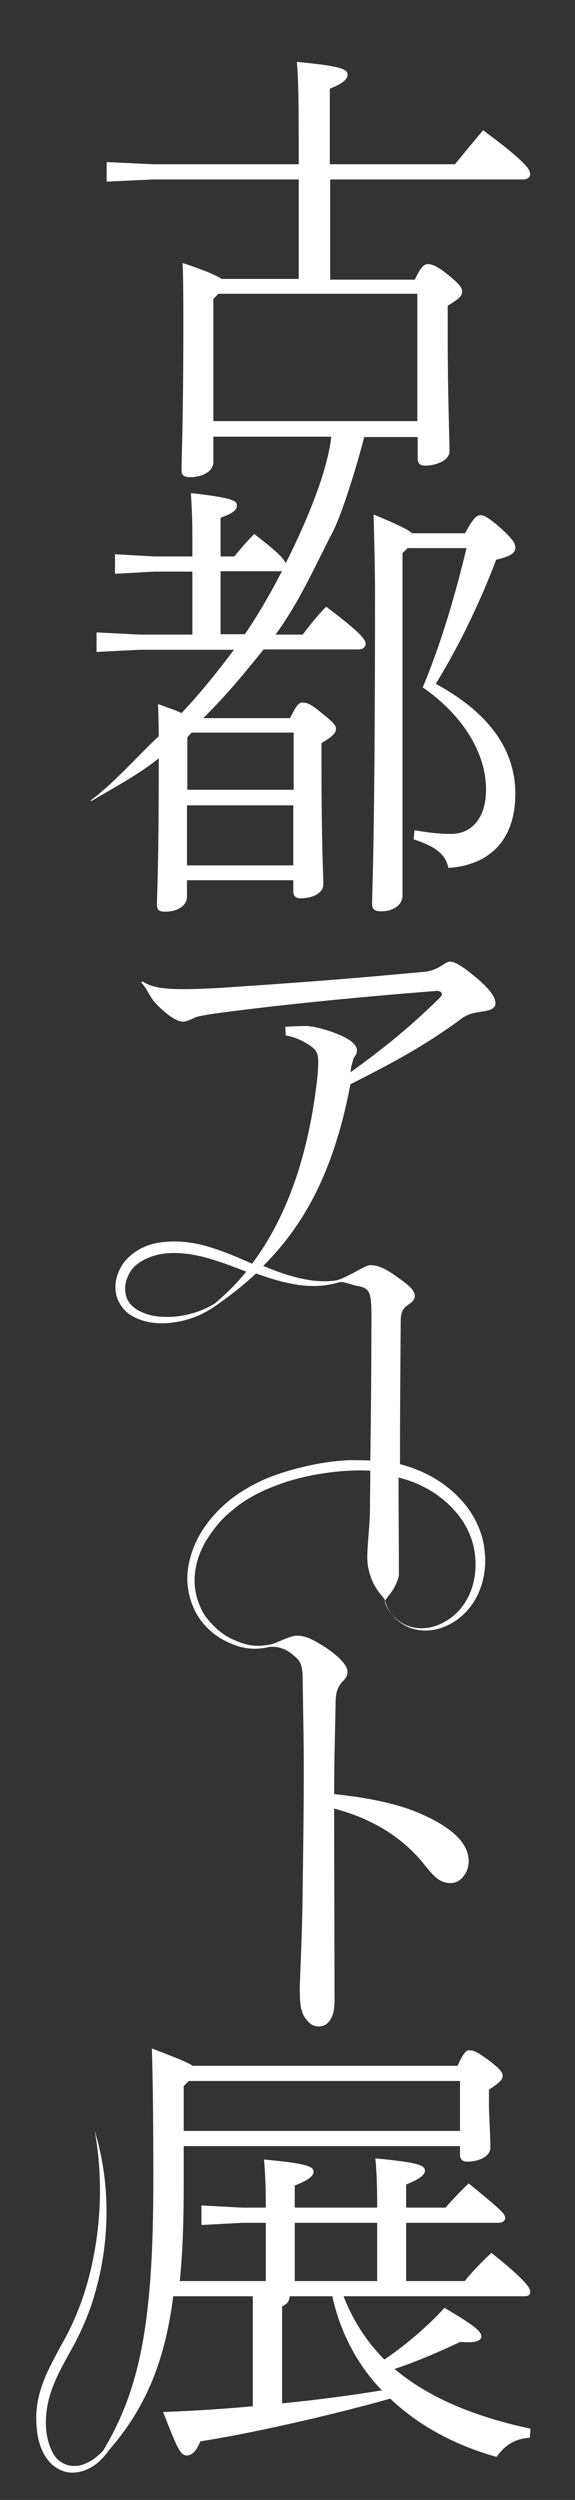
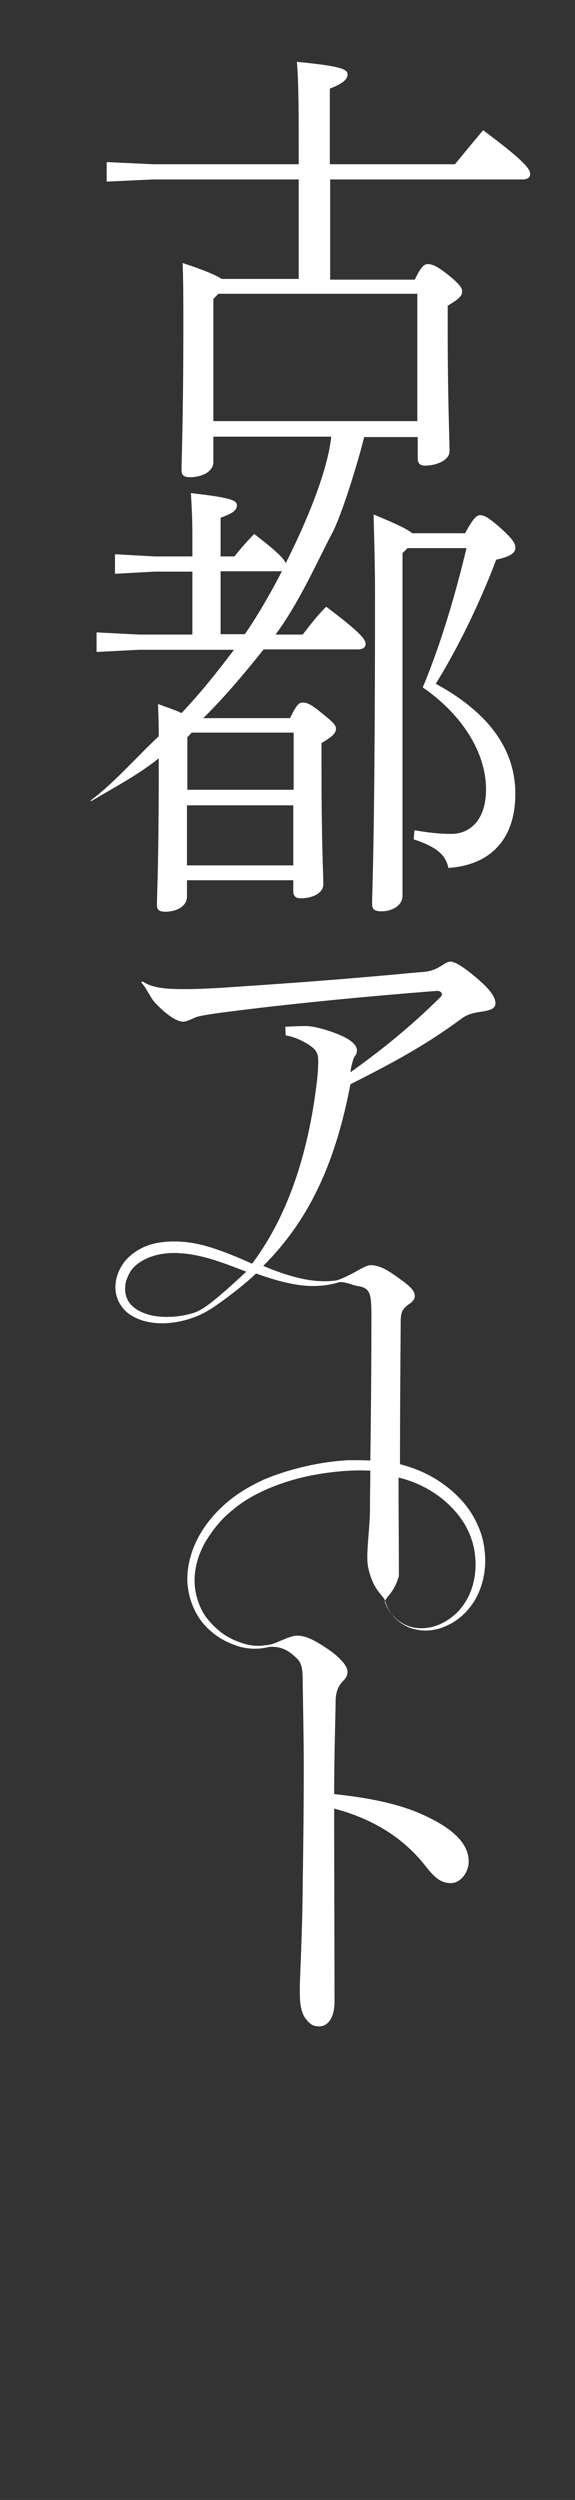
<svg xmlns="http://www.w3.org/2000/svg" version="1.1" id="レイヤー_1" x="0px" y="0px" viewBox="0 0 159 691" style="enable-background:new 0 0 159 691;" xml:space="preserve">
  <rect x="0" y="0" width="159" height="691" fill="#333333" stroke="none" />
  <style type="text/css"> .st0{fill:#FFFFFF;} </style>
  <g>
    <path class="st0" d="M142.5,219.4c0-13.1-8.4-23-22-30.4c7-11.3,13-24.4,16.7-34.3c4.1-0.9,5.3-1.9,5.3-3.3c0-1.3-0.9-2.5-3.8-5.2 c-3.5-3.1-4.8-3.8-5.9-3.8c-1,0-2,0.9-4.2,5H114c-1.3-1.1-4.2-2.5-10.7-5.2c0.2,7.4,0.4,14.6,0.4,21.9c0,69.1-0.8,81.1-0.8,85.7 c0,1.4,0.5,2.1,2.6,2.1c2.9,0,5.8-1.6,5.8-4.3v-94.7l1.4-1.4H129c-2.9,12.1-6.8,25.8-12.1,38.5c11,7.6,17.5,18.1,17.5,28.2 c0,8.4-4.4,12.3-9.6,12.3c-3.5,0-6.5-0.4-10.2-1l-0.2,2.5c6.3,2.1,8.8,4.2,9.6,7.9C135.6,239.1,142.5,232,142.5,219.4z" />
    <path class="st0" d="M25,221.3l0.3,0.1c6-3.6,12.9-7.2,18.6-11.8c0,0.4,0,0.9,0,1.4c0,29.4-0.5,35.7-0.5,39.1 c0,1.3,0.5,1.9,2.3,1.9c3,0,6-1.4,6-4.2v-4.5h29.4v3c0,1.3,0.6,2,2,2c3.1,0,6.3-1.3,6.3-3.9c0-3.5-0.5-9.9-0.5-33.5v-5.5 c3-1.8,4-2.7,4-4c0-1-0.9-1.9-4.3-4.6c-2.9-2.4-3.9-2.6-5-2.6c-0.9,0-1.6,0.6-3.4,4.3h-24c6-5.9,11.5-12.5,16.7-19h26.2 c1.2,0,2-0.6,2-1.5c0-1.1-0.9-2.8-10.9-10.3c-2.6,2.6-4.4,5-6.5,7.7h-7.5c6.3-8.6,10.6-18.2,15.2-27.2c3.1-5.3,8-22,9.3-27.4h14.8 v5.9c0,1.3,0.6,2,2,2c3.1,0,6.8-1.4,6.8-4c0-3.5-0.5-14.8-0.5-32.3v-7.9c2.5-1.5,4-2.5,4-3.9c0-1-0.6-2-4.1-4.8 c-2.9-2.3-4.3-2.8-5.4-2.8c-0.9,0-1.8,0.5-3.6,4.3H91.3V49.6h53.3c1.3,0,2-0.6,2-1.5c0-1.3-1.3-3.4-13-12.1 c-2.9,3.4-5.4,6.5-7.8,9.4H91.2V24.5c4.2-1.6,4.9-2.9,4.9-3.9c0-1.4-1.4-2.3-14-3.5c0.4,4.8,0.5,10.9,0.5,22.6v5.7H42.3l-12.8-0.6 v5.4l12.8-0.6h40.3v27.5H61.3c-1.5-1-4.7-2.4-10.8-4.4c0.2,5,0.2,10.6,0.2,17c0,26.5-0.5,36.9-0.5,40.3c0,1.3,0.6,1.9,2.4,1.9 c3,0,6.4-1.4,6.4-4.2v-7h32.6c-1,9.4-6.6,23.1-12.6,35c-0.4-1.2-2.2-3.1-8.7-8.1c-2,2-3.6,3.9-5.5,6.2H61v-10.7 c4-1.4,4.5-2.4,4.5-3.4c0-1.3-1.1-2.1-12.7-3.4c0.2,4.1,0.4,6.2,0.4,12.6v4.9H42.6l-10.8-0.6v5.4l10.8-0.6h10.6v17.4H38.5 l-11.8-0.6v5.4l11.8-0.6l0,0h26.2c-4.5,6-9.3,12-14.5,17.5c-1.6-0.8-3.8-1.5-6.5-2.5c0.1,2.9,0.2,5.8,0.2,8.9 C37.7,209.3,31.6,216.4,25,221.3z M59,82.6l1.4-1.4h55v35.2H59V82.6z M61,175.3v-17.4h16.2c0.3,0,0.5,0,0.8-0.1 c-3.7,7.2-7.5,13.5-10.3,17.5H61z M51.7,203.9l1.3-1.4h28.2v15.8H51.8v-14.4H51.7z M51.7,222.6h29.4v16.6H51.7V222.6z" />
-     <path class="st0" d="M127.7,281.5c1.5-1.1,3-1.5,5-1.8c2.9-0.4,4.3-0.9,4.3-2.4c0-2-2.1-4.4-5.7-7.4c-2.9-2.4-5.4-4.1-6.7-4.1 c-1,0-1.6,0.6-2.8,1.3c-0.9,0.5-2.4,1.5-5.5,1.6c-22.3,2.1-35.4,3-51.6,4.1c-5.2,0.4-11.1,0.6-12.7,0.6c-4.7,0-9.5,0-12.5-2.1 l-0.5,0.2c1.6,1.6,2.6,4.5,4.2,6c3.4,3.5,5.9,4.9,7.5,4.9c0.9,0,2.9-1,3.6-1.3c1.4-0.4,4.5-0.9,7.7-1.3c17.5-2.3,39.4-4.4,58.6-5.9 c1-0.1,1.6,0.4,1.6,0.9c0,0.2-0.1,0.5-0.4,0.8c-8.9,8.8-16.7,14.9-24.9,20.8c0.1-0.9,0.2-1.6,0.6-2.9c0.1-0.4,0.2-1.1,0.8-1.8 c0.2-0.2,0.4-0.8,0.4-1.4c0-1-0.9-2.4-3.8-3.8c-2.9-1.4-7.8-2.9-10.3-2.9c-1.6,0-3.7,0.1-5.7,0.2l0.1,2.4c3,0.4,7,2.6,8.2,4.1 c0.6,0.9,0.8,1.6,0.8,2.9c0,1.8-0.1,3-0.2,4.2c-2.1,19.4-7.5,37.8-18.1,51.9c-4-1.8-8-3.5-12.4-4.8c-4.5-1.3-9.3-1.8-14.1-0.9 c-2.4,0.5-4.7,1.5-6.7,3.1c-1,0.8-1.9,1.7-2.6,2.8c-0.7,1.1-1.3,2.3-1.6,3.5c-0.7,2.5-0.5,5.3,1,7.6c0.7,1.1,1.6,2.1,2.7,2.8 c1.1,0.7,2.2,1.2,3.4,1.6c2.4,0.7,4.8,0.9,7.1,0.7c2.4-0.2,4.7-0.7,6.9-1.5c2.3-0.8,4.4-2,6.4-3.4c4-2.8,7.7-5.7,11-8.8 c3.9,1.4,7.8,2.6,12,3.2c3.7,0.5,7.5,0.3,11-0.8c1.5-0.2,3.6,0.8,4.8,1c3.6,0.6,4.1,1.6,4.1,8c0,13.8-0.1,26.4-0.3,40.3 c-2-0.1-4-0.1-5.9-0.1c-4.1,0.2-8.1,0.8-12,1.7c-3.9,0.9-7.9,2.1-11.6,3.7c-3.7,1.7-7.3,3.8-10.4,6.5c-3.1,2.7-5.8,5.9-7.7,9.5 s-3.1,7.8-3,12c0.1,2.1,0.5,4.2,1.2,6.1s1.7,3.8,3,5.4s2.9,3,4.6,4.1c1.7,1.1,3.6,1.9,5.5,2.5c2.7,0.8,5.7,0.8,8.4,0.1 c4.2-0.3,6.4,2.1,7.7,3.3c1.4,1.4,1.5,3.5,1.5,6.2c0.1,7.6,0.3,15.4,0.3,24.4c0,9-0.1,19.4-0.3,32.4c-0.1,13.6-0.8,25.1-0.8,28.1 s0,6.5,1.8,8.6c1.2,1.5,2.1,1.9,3.6,1.9c2.5,0,4.2-2.6,4.2-6.8c0-16.9-0.1-34.9-0.1-53.4c11,2.9,19.3,8.3,25.2,15.8 c2.5,3.2,4.2,4.8,7.1,4.8c2.6,0,4.9-2.9,4.9-6c0-5.1-4.7-9.6-14.3-13.6c-6.8-2.8-15.3-4.2-22.9-5c0-10.1,0.3-18.9,0.4-25.2 c0-2.5,0.4-4.4,2.1-6.1c0.7-0.7,1.2-1.5,1.2-2.5c0-1.9-2.8-4.6-6.2-6.8c-3.7-2.4-5.7-3.2-7.8-3.2c-1.9,0-5.2,1.9-7.1,2.4 c-0.9,0.2-1.9,0.3-2.8,0.4c-2,0.1-3.9-0.2-5.7-0.9c-1.8-0.6-3.6-1.5-5.1-2.6c-1.6-1.2-2.9-2.5-4.1-4c-1.2-1.5-2-3.2-2.6-5 s-0.9-3.7-0.9-5.6c0-3.8,1.2-7.5,3.1-10.8c1-1.6,2.1-3.2,3.3-4.6c1.2-1.5,2.6-2.8,4.1-4c2.9-2.5,6.3-4.4,9.8-5.9s7.3-2.7,11.1-3.5 s7.7-1.3,11.5-1.5c1.9-0.1,3.8-0.1,5.7,0c0,3.6-0.1,7.2-0.1,11.1c-0.1,5.9-1.2,12.3-0.5,15.6c1.2,5.8,3.6,7.3,4.6,9 c0.2,0.8,0.5,1.6,0.9,2.4c0.5,0.9,1.1,1.7,1.8,2.5c0.7,0.7,1.5,1.4,2.4,1.9c1.7,1.1,3.8,1.6,5.9,1.7c2.1,0,4.1-0.4,6-1.3 c1.9-0.8,3.6-2,5.1-3.5s2.7-3.2,3.6-5.1c1.8-3.8,2.4-8.1,1.9-12.2c-0.2-2.1-0.7-4.1-1.5-6.1s-1.8-3.8-3-5.5 c-2.5-3.4-5.6-6.1-9.2-8.3c-3-1.8-6.3-3.1-9.7-4c0-13.3,0.1-25.8,0.2-39.3c0-2.6,0.4-3.5,2.1-4.8c1-0.6,1.8-1.4,1.8-2.4 c0-1.2-0.9-2.4-4-4.6c-3.9-2.9-6-3.9-8.3-3.9c-1.6,0-5.4,3-9.3,4.2c-3.3,0.5-6.6,0.2-9.8-0.5c-3.6-0.8-7-2-10.5-3.5 c12.6-12.6,19.9-28.2,24.1-50.2C107.9,294.1,117,289.4,127.7,281.5z M118.5,411.7c3.3,1.9,6.2,4.4,8.5,7.4s3.8,6.5,4.3,10.3 c0.5,3.7,0.1,7.6-1.4,11.1c-0.7,1.7-1.8,3.3-3,4.7c-1.3,1.4-2.8,2.5-4.5,3.4c-3.3,1.7-7.5,2.1-10.9,0.2c-0.9-0.5-1.6-1-2.3-1.7 s-1.3-1.4-1.8-2.2c-0.4-0.6-0.7-1.3-1-2.1c0.3-1.5,2.6-2.5,3.9-7.2c0-9.7-0.1-18.6-0.1-27.2C113.1,409.1,115.9,410.2,118.5,411.7z M52.8,363.1c-2.1,0.6-4.3,0.9-6.5,0.9s-4.3-0.2-6.3-1c-2-0.7-3.7-1.9-4.6-3.5c-0.9-1.6-1-3.7-0.5-5.5c0.3-0.9,0.7-1.8,1.2-2.6 c0.5-0.8,1.2-1.5,2-2.1c1.6-1.2,3.5-2,5.6-2.5c4.1-0.9,8.5-0.4,12.8,0.7c3.9,1,7.7,2.5,11.6,4c-2.6,3.2-5.5,6.1-8.7,8.8 C57.4,361.5,55.2,362.5,52.8,363.1z" />
-     <path class="st0" d="M109.1,654.8c6.3-2.1,12.7-4.9,18.2-7.5c3.8,0.4,5.8-0.2,5.8-1.5s-1.5-2.8-10.2-7.9 c-4.4,4.9-10.6,10.2-16.6,14.3c-5-5-8.8-11-11.3-17.5h50c1.3,0,1.6-0.5,1.6-1.3c0-1-1.1-3-10.7-10.7c-2.5,2.3-5.4,5.3-7.4,7.8 h-16.2v-16.1h25.4c1.3,0,2-0.6,2-1.3c0-1.1-0.9-2.1-10.1-9.6c-2.1,2-4.4,4.4-6.4,6.7h-10.9v-6.4c4.1-1.6,5.2-2.8,5.2-3.8 c0-1.4-1.5-2.3-13.7-3.4c0.4,4.2,0.5,8.4,0.5,13.6H81.5v-6.1c4.1-1.6,5.2-2.8,5.2-3.8c0-1.4-1.5-2.3-13.7-3.4 c0.4,4.2,0.5,8.3,0.5,13.3H67l-11.3-0.6v5.4l11.3-0.6h6.5v16.1H49.7c0.8-7.7,1.1-16.3,1.1-26.5v-10.8h76.4v2.4c0,1.1,0.6,1.9,2,1.9 c2.9,0,6.4-1.3,6.4-3.9c0-3.3-0.4-9.2-0.4-12.2v-3.8c2.9-1.9,3.8-2.8,3.8-3.8s-0.8-2-3.8-4.3c-2.8-2-4-2.8-5.4-2.8 c-0.9,0-1.5,0.5-3.3,4.3H53.3c-1.5-1-4.8-2.3-11.3-4.8c0.2,6.5,0.4,17.2,0.4,36.2c0,38.5-3.4,57.6-13.9,75 c-0.8,0.9-1.7,1.6-2.6,2.3c-1,0.7-2.1,1.2-3.2,1.6c-1.1,0.3-2.3,0.4-3.4,0.2s-2.1-0.7-3-1.4s-1.5-1.7-2-2.7c-1-2.1-1.5-4.5-1.6-6.9 s0.2-4.9,0.8-7.3c1.2-4.8,3.7-9.2,6.2-13.7s4.7-9.4,6.2-14.4s2.6-10.2,3.1-15.3c1.1-10.4,0.2-20.9-2.8-30.8 c1.8,10.2,1.9,20.5,0.4,30.5c-1.5,10.1-4.5,19.8-9.6,28.6c-2.4,4.5-5.1,9.2-6.3,14.4c-0.6,2.6-0.8,5.3-0.6,8 c0.2,2.7,0.7,5.4,2.1,7.9c0.7,1.2,1.6,2.4,2.8,3.3c1.2,0.9,2.6,1.5,4,1.7c2.9,0.3,5.7-0.8,7.8-2.5c1.2-1,2.3-2.2,3.2-3.5 c9.9-11.4,15.5-23.9,17.9-42.7h22v30.4c-8.5,0.8-16.9,1.3-24.8,1.6c3.6,9.1,4.6,12,6.5,12c1.4,0,2.6-1,3.8-3.9 c13-2,35.1-6.9,52.5-11.8c7.7,7.3,17.6,12.8,29.4,16.1c2.4-3.3,5-5,9.2-5.3l0.2-2.5C130.3,667.8,118,662.3,109.1,654.8z M50.8,576.6l1.4-1.4h75V589H50.8L50.8,576.6L50.8,576.6z M81.5,614.4h22.8v16.1H81.5V614.4z M78,664.3v-26.8 c1.3-0.6,2-1.3,2.1-2.8h11.8c2.1,9.7,6.8,18.9,13.7,26C96.4,662.2,87.3,663.4,78,664.3z" />
+     <path class="st0" d="M127.7,281.5c1.5-1.1,3-1.5,5-1.8c2.9-0.4,4.3-0.9,4.3-2.4c0-2-2.1-4.4-5.7-7.4c-2.9-2.4-5.4-4.1-6.7-4.1 c-1,0-1.6,0.6-2.8,1.3c-0.9,0.5-2.4,1.5-5.5,1.6c-22.3,2.1-35.4,3-51.6,4.1c-5.2,0.4-11.1,0.6-12.7,0.6c-4.7,0-9.5,0-12.5-2.1 l-0.5,0.2c1.6,1.6,2.6,4.5,4.2,6c3.4,3.5,5.9,4.9,7.5,4.9c0.9,0,2.9-1,3.6-1.3c1.4-0.4,4.5-0.9,7.7-1.3c17.5-2.3,39.4-4.4,58.6-5.9 c1-0.1,1.6,0.4,1.6,0.9c0,0.2-0.1,0.5-0.4,0.8c-8.9,8.8-16.7,14.9-24.9,20.8c0.1-0.9,0.2-1.6,0.6-2.9c0.1-0.4,0.2-1.1,0.8-1.8 c0.2-0.2,0.4-0.8,0.4-1.4c0-1-0.9-2.4-3.8-3.8c-2.9-1.4-7.8-2.9-10.3-2.9c-1.6,0-3.7,0.1-5.7,0.2l0.1,2.4c3,0.4,7,2.6,8.2,4.1 c0.6,0.9,0.8,1.6,0.8,2.9c0,1.8-0.1,3-0.2,4.2c-2.1,19.4-7.5,37.8-18.1,51.9c-4-1.8-8-3.5-12.4-4.8c-4.5-1.3-9.3-1.8-14.1-0.9 c-2.4,0.5-4.7,1.5-6.7,3.1c-1,0.8-1.9,1.7-2.6,2.8c-0.7,1.1-1.3,2.3-1.6,3.5c-0.7,2.5-0.5,5.3,1,7.6c0.7,1.1,1.6,2.1,2.7,2.8 c1.1,0.7,2.2,1.2,3.4,1.6c2.4,0.7,4.8,0.9,7.1,0.7c2.4-0.2,4.7-0.7,6.9-1.5c2.3-0.8,4.4-2,6.4-3.4c4-2.8,7.7-5.7,11-8.8 c3.9,1.4,7.8,2.6,12,3.2c3.7,0.5,7.5,0.3,11-0.8c1.5-0.2,3.6,0.8,4.8,1c3.6,0.6,4.1,1.6,4.1,8c0,13.8-0.1,26.4-0.3,40.3 c-2-0.1-4-0.1-5.9-0.1c-4.1,0.2-8.1,0.8-12,1.7c-3.9,0.9-7.9,2.1-11.6,3.7c-3.7,1.7-7.3,3.8-10.4,6.5c-3.1,2.7-5.8,5.9-7.7,9.5 s-3.1,7.8-3,12c0.1,2.1,0.5,4.2,1.2,6.1s1.7,3.8,3,5.4s2.9,3,4.6,4.1c1.7,1.1,3.6,1.9,5.5,2.5c2.7,0.8,5.7,0.8,8.4,0.1 c4.2-0.3,6.4,2.1,7.7,3.3c1.4,1.4,1.5,3.5,1.5,6.2c0.1,7.6,0.3,15.4,0.3,24.4c0,9-0.1,19.4-0.3,32.4c-0.1,13.6-0.8,25.1-0.8,28.1 s0,6.5,1.8,8.6c1.2,1.5,2.1,1.9,3.6,1.9c2.5,0,4.2-2.6,4.2-6.8c0-16.9-0.1-34.9-0.1-53.4c11,2.9,19.3,8.3,25.2,15.8 c2.5,3.2,4.2,4.8,7.1,4.8c2.6,0,4.9-2.9,4.9-6c0-5.1-4.7-9.6-14.3-13.6c-6.8-2.8-15.3-4.2-22.9-5c0-10.1,0.3-18.9,0.4-25.2 c0-2.5,0.4-4.4,2.1-6.1c0.7-0.7,1.2-1.5,1.2-2.5c0-1.9-2.8-4.6-6.2-6.8c-3.7-2.4-5.7-3.2-7.8-3.2c-1.9,0-5.2,1.9-7.1,2.4 c-0.9,0.2-1.9,0.3-2.8,0.4c-2,0.1-3.9-0.2-5.7-0.9c-1.8-0.6-3.6-1.5-5.1-2.6c-1.6-1.2-2.9-2.5-4.1-4c-1.2-1.5-2-3.2-2.6-5 s-0.9-3.7-0.9-5.6c0-3.8,1.2-7.5,3.1-10.8c1-1.6,2.1-3.2,3.3-4.6c1.2-1.5,2.6-2.8,4.1-4c2.9-2.5,6.3-4.4,9.8-5.9s7.3-2.7,11.1-3.5 s7.7-1.3,11.5-1.5c1.9-0.1,3.8-0.1,5.7,0c0,3.6-0.1,7.2-0.1,11.1c-0.1,5.9-1.2,12.3-0.5,15.6c1.2,5.8,3.6,7.3,4.6,9 c0.2,0.8,0.5,1.6,0.9,2.4c0.5,0.9,1.1,1.7,1.8,2.5c0.7,0.7,1.5,1.4,2.4,1.9c1.7,1.1,3.8,1.6,5.9,1.7c2.1,0,4.1-0.4,6-1.3 c1.9-0.8,3.6-2,5.1-3.5s2.7-3.2,3.6-5.1c1.8-3.8,2.4-8.1,1.9-12.2c-0.2-2.1-0.7-4.1-1.5-6.1s-1.8-3.8-3-5.5 c-2.5-3.4-5.6-6.1-9.2-8.3c-3-1.8-6.3-3.1-9.7-4c0-13.3,0.1-25.8,0.2-39.3c0-2.6,0.4-3.5,2.1-4.8c1-0.6,1.8-1.4,1.8-2.4 c0-1.2-0.9-2.4-4-4.6c-3.9-2.9-6-3.9-8.3-3.9c-1.6,0-5.4,3-9.3,4.2c-3.3,0.5-6.6,0.2-9.8-0.5c-3.6-0.8-7-2-10.5-3.5 c12.6-12.6,19.9-28.2,24.1-50.2C107.9,294.1,117,289.4,127.7,281.5z M118.5,411.7c3.3,1.9,6.2,4.4,8.5,7.4s3.8,6.5,4.3,10.3 c0.5,3.7,0.1,7.6-1.4,11.1c-0.7,1.7-1.8,3.3-3,4.7c-1.3,1.4-2.8,2.5-4.5,3.4c-3.3,1.7-7.5,2.1-10.9,0.2c-0.9-0.5-1.6-1-2.3-1.7 s-1.3-1.4-1.8-2.2c-0.4-0.6-0.7-1.3-1-2.1c0.3-1.5,2.6-2.5,3.9-7.2c0-9.7-0.1-18.6-0.1-27.2C113.1,409.1,115.9,410.2,118.5,411.7z M52.8,363.1c-2.1,0.6-4.3,0.9-6.5,0.9s-4.3-0.2-6.3-1c-2-0.7-3.7-1.9-4.6-3.5c-0.9-1.6-1-3.7-0.5-5.5c0.3-0.9,0.7-1.8,1.2-2.6 c0.5-0.8,1.2-1.5,2-2.1c1.6-1.2,3.5-2,5.6-2.5c4.1-0.9,8.5-0.4,12.8,0.7c3.9,1,7.7,2.5,11.6,4C57.4,361.5,55.2,362.5,52.8,363.1z" />
  </g>
</svg>